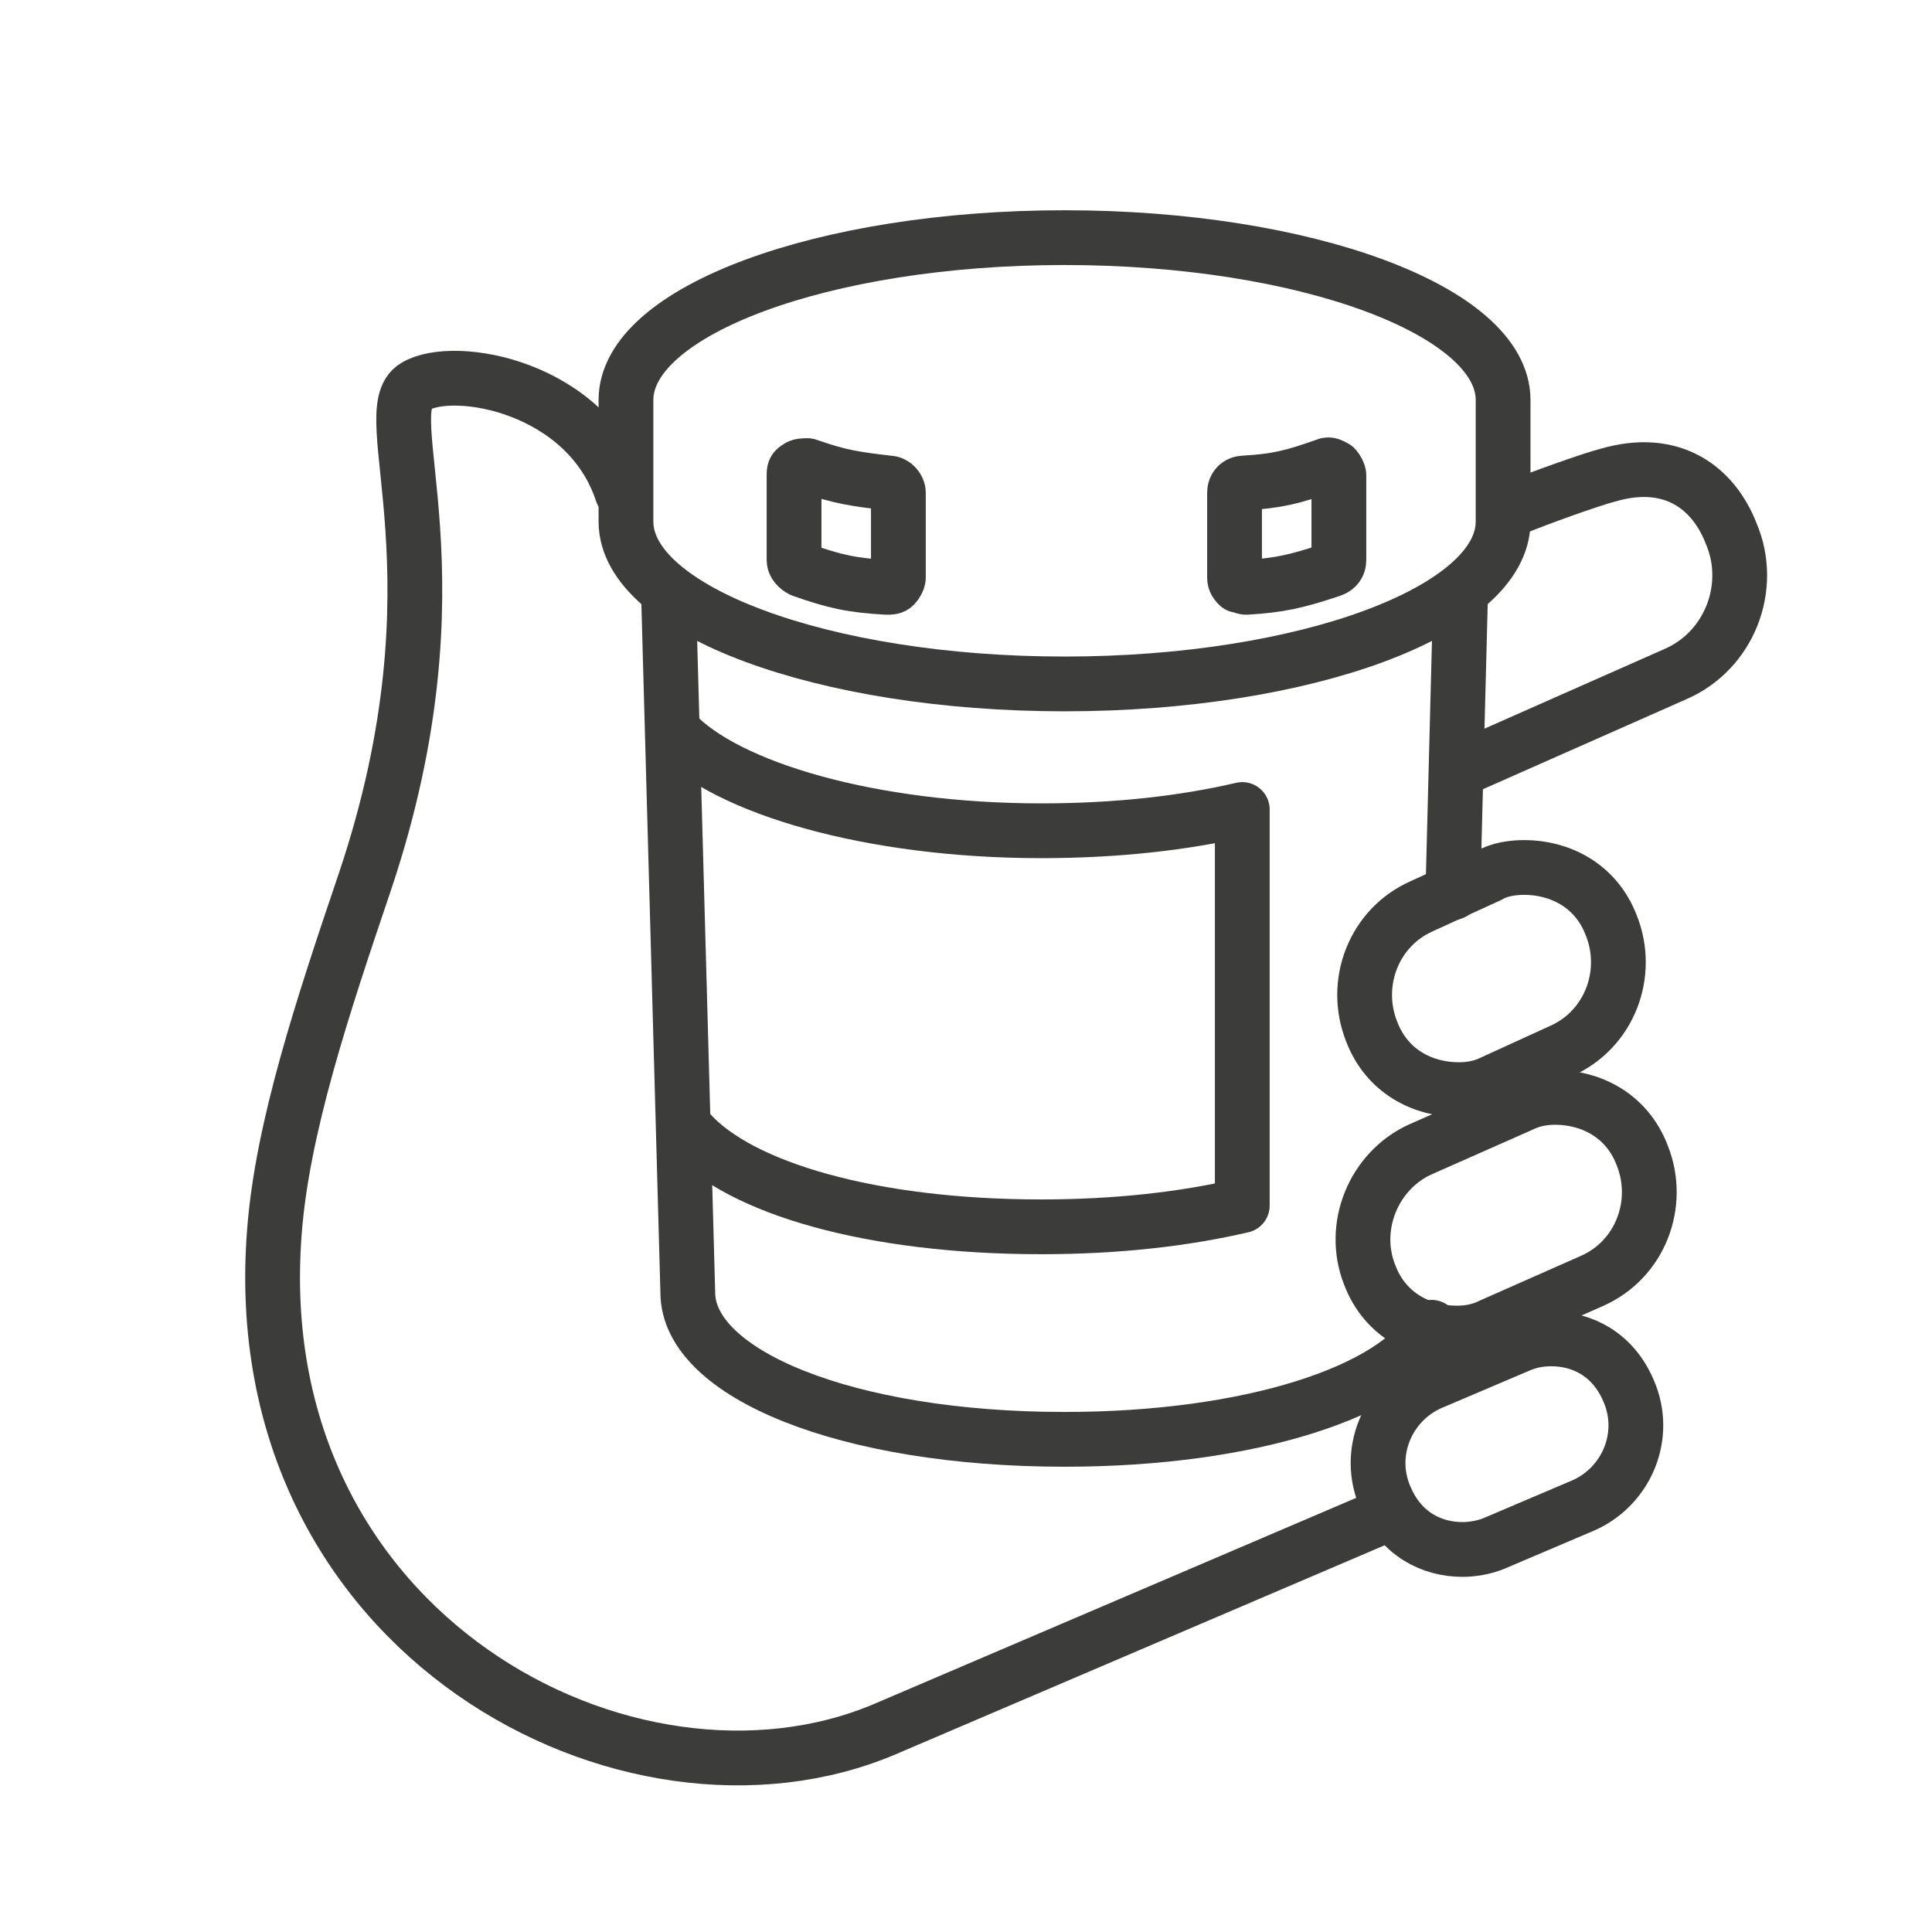
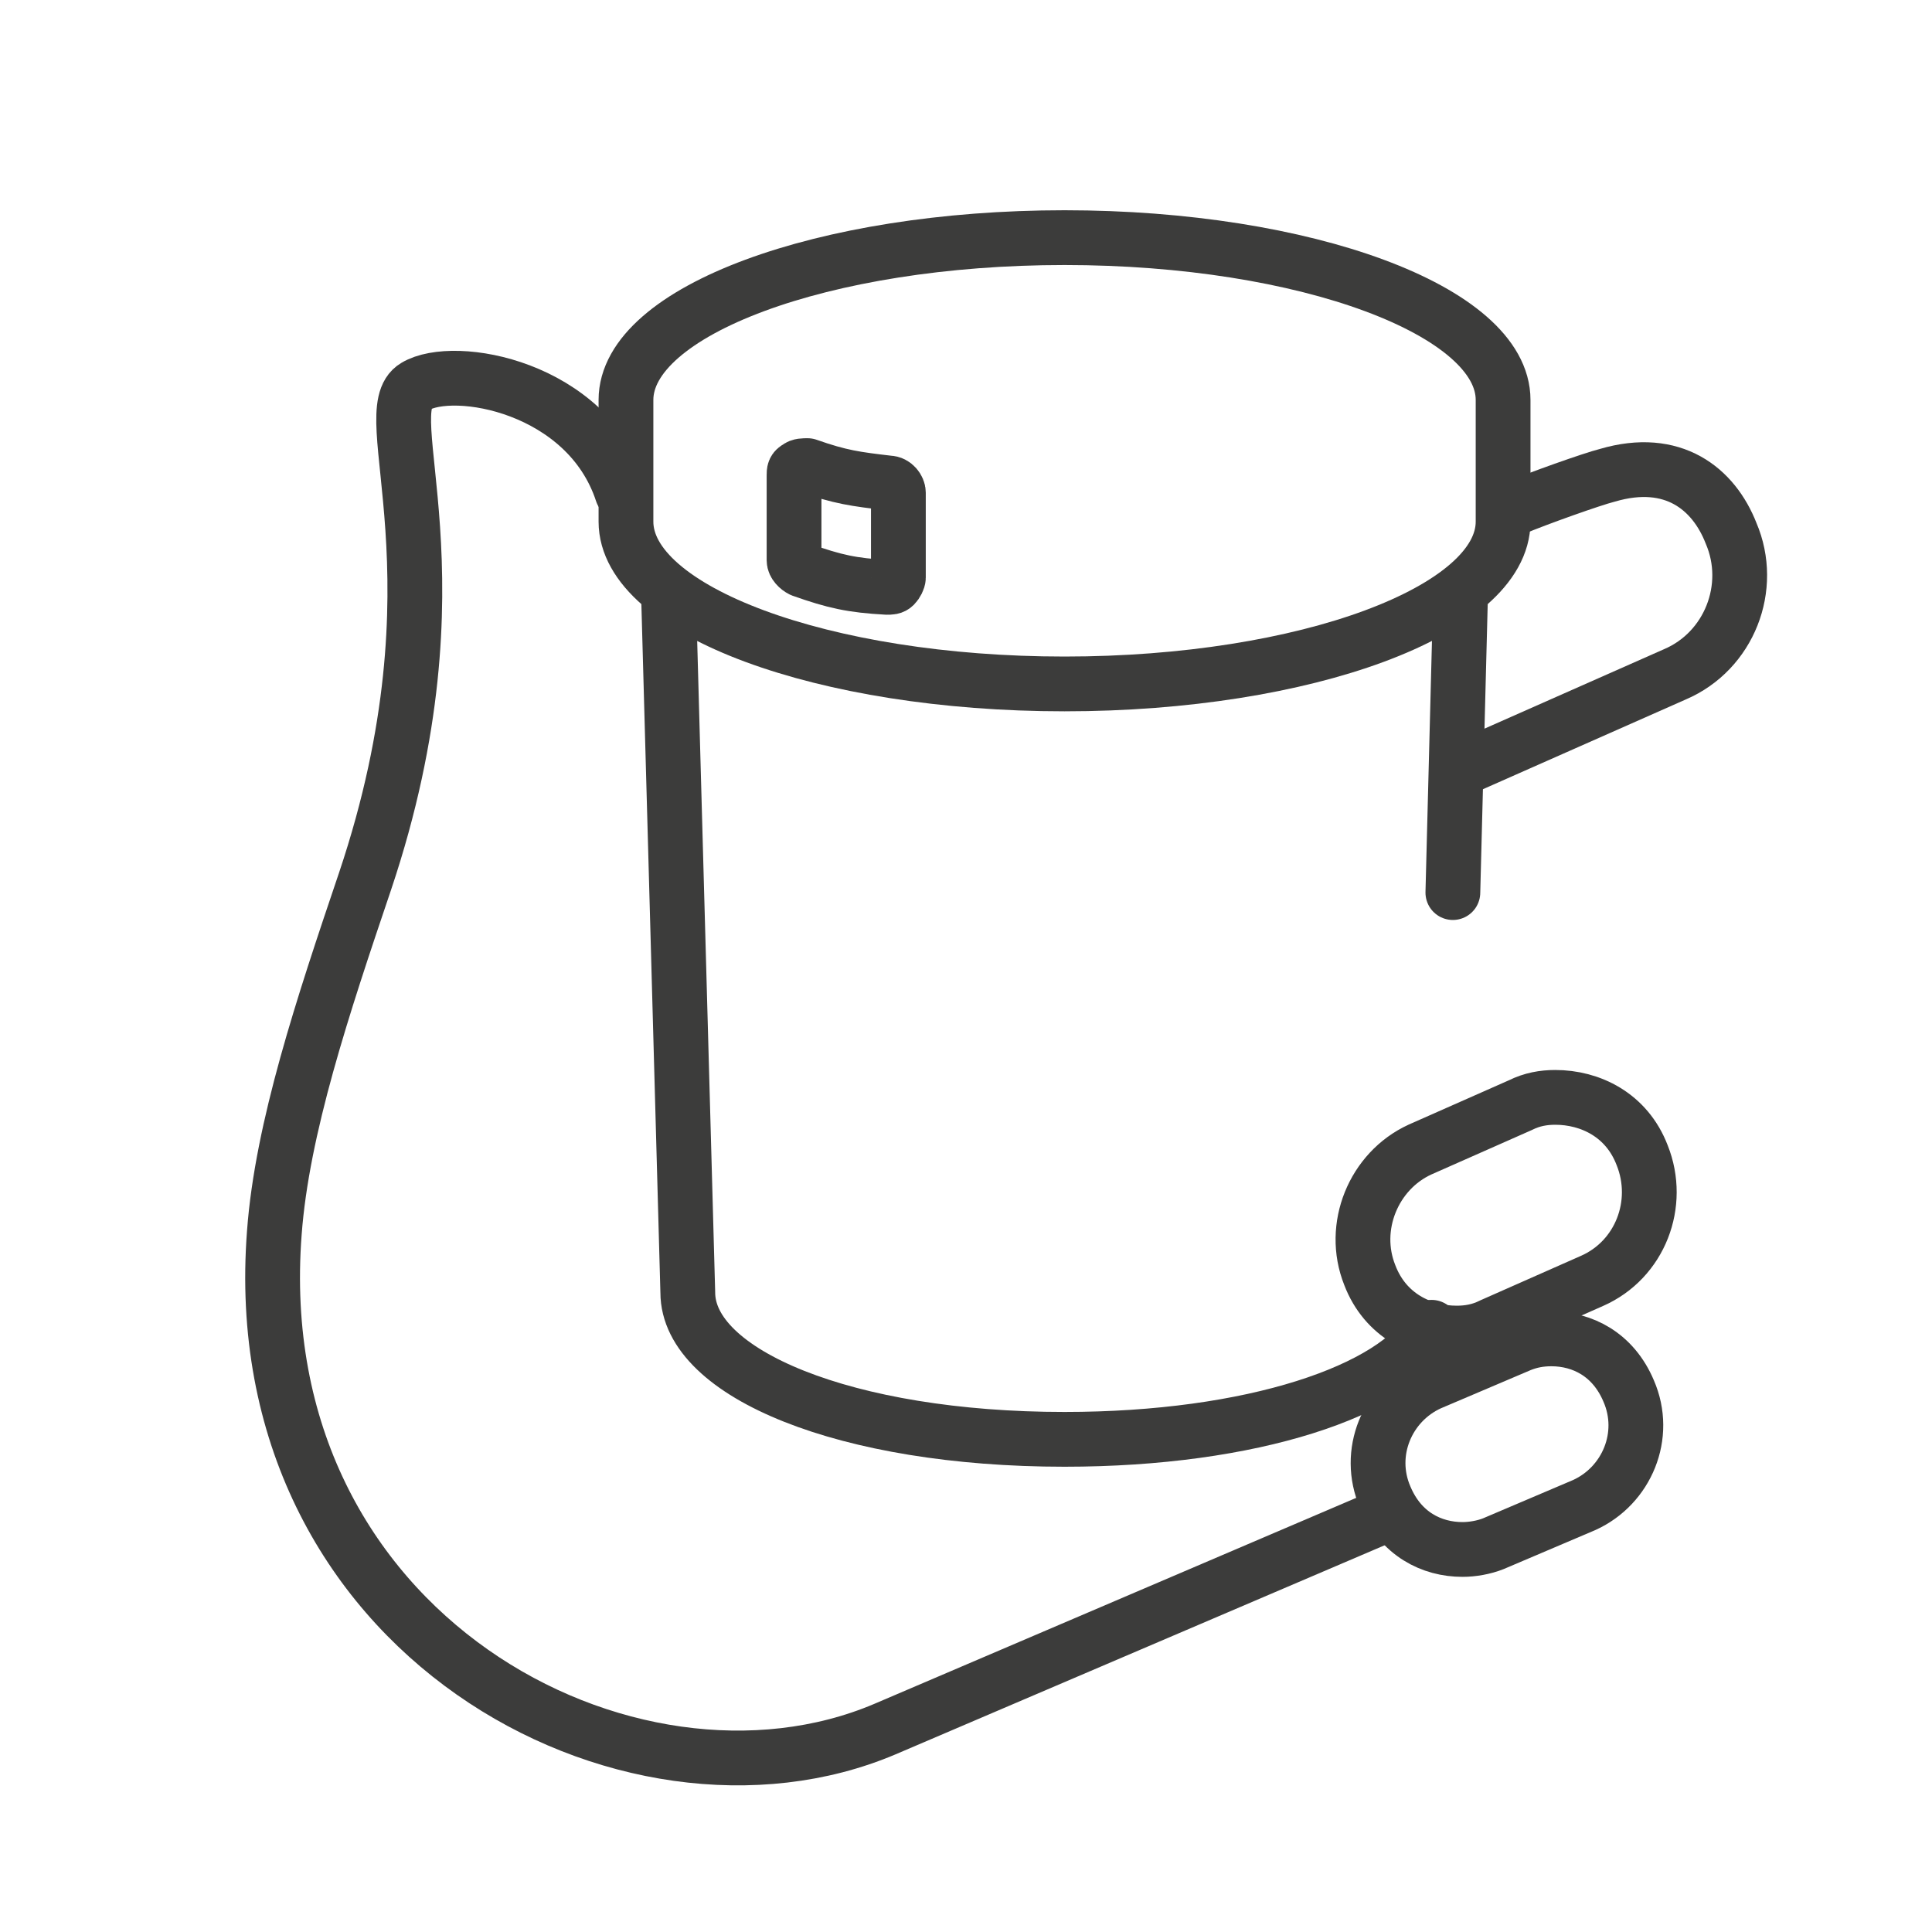
<svg xmlns="http://www.w3.org/2000/svg" version="1.1" id="Lag_1" x="0px" y="0px" viewBox="0 0 100 100" style="enable-background:new 0 0 100 100;" xml:space="preserve">
  <style type="text/css">
	.st0{fill:none;}
	.st1{fill:none;stroke:#3C3C3B;stroke-width:2.835;stroke-linecap:round;stroke-linejoin:round;stroke-miterlimit:10;}
</style>
  <g id="Lag_2_1_">
    <rect class="st0" width="100" height="100" />
  </g>
  <g>
    <path class="st1" d="M32.2,25.5c-1.8-5.5-8.7-6.7-10.7-5.5c-2.2,1.3,2.7,9.8-2.6,25.6c-2.2,6.5-4.3,12.8-4.7,18.2   c-1.6,20.8,18.4,31.3,31.6,25.7L72,78.3" />
    <path class="st1" d="M85,59.8c-0.8-2.1-2.7-3-4.5-3c-0.6,0-1.2,0.1-1.8,0.4l-5.2,2.3c-2.4,1.1-3.6,4-2.6,6.5c0.8,2.1,2.7,3,4.5,3   c0.6,0,1.2-0.1,1.8-0.4l5.2-2.3C84.9,65.2,86,62.3,85,59.8z" />
    <path class="st1" d="M77.3,79.9l4.7-2c2.2-1,3.3-3.6,2.3-5.9c-0.8-1.9-2.4-2.7-4-2.7c-0.6,0-1.1,0.1-1.6,0.3l-4.7,2   c-2.2,1-3.3,3.6-2.3,5.9c0.8,1.9,2.4,2.7,4,2.7C76.2,80.2,76.8,80.1,77.3,79.9z" />
-     <path class="st1" d="M71,53.4c0.8,2.1,2.7,3,4.5,3c0.6,0,1.2-0.1,1.8-0.4l3.5-1.6c2.5-1.1,3.6-4,2.6-6.5c-0.8-2.1-2.7-3-4.5-3   c-0.6,0-1.3,0.1-1.8,0.4l-3.5,1.6C71.1,48,70,50.9,71,53.4z" />
    <path class="st1" d="M75.4,39.9l11.3-5c2.8-1.2,4.1-4.5,2.9-7.3c-0.9-2.3-3-4-6.4-3c-0.8,0.2-3.6,1.2-4.8,1.7" />
    <path class="st1" d="M55.1,12.3c12.5,0,22.7,3.8,22.7,8.4V27c0,4.6-10.2,8.4-22.7,8.4c-12.5,0-22.7-3.8-22.7-8.4v-6.3   C32.4,16.1,42.6,12.3,55.1,12.3z" />
-     <path class="st1" d="M64.4,25c1.7-0.1,2.5-0.3,4.2-0.9c0.2-0.1,0.3,0,0.5,0.1c0.1,0.1,0.2,0.3,0.2,0.4V29c0,0.2-0.1,0.4-0.4,0.5   c-1.8,0.6-2.7,0.8-4.4,0.9c0,0,0,0,0,0c-0.1,0-0.3-0.1-0.4-0.1c-0.1-0.1-0.2-0.2-0.2-0.4v-4.4C63.9,25.2,64.1,25,64.4,25z" />
    <path class="st1" d="M41.3,24.2c0.1-0.1,0.3-0.1,0.5-0.1c1.7,0.6,2.5,0.7,4.2,0.9c0.3,0,0.5,0.3,0.5,0.5v4.4c0,0.1-0.1,0.3-0.2,0.4   c-0.1,0.1-0.2,0.1-0.4,0.1c0,0,0,0,0,0c-1.8-0.1-2.7-0.3-4.4-0.9c-0.2-0.1-0.4-0.3-0.4-0.5v-4.4C41.1,24.4,41.1,24.3,41.3,24.2z" />
-     <path class="st1" d="M34.9,37.9c2.7,2.9,10.2,5.1,19,5.1c3.9,0,7.4-0.4,10.4-1.1v20.5c-3,0.7-6.5,1.1-10.4,1.1   c-8.8,0-15.6-2-18.2-4.9" />
    <path class="st1" d="M74.1,68.7c-1.9,3.3-9.3,5.8-19,5.8c-11.3,0-19.5-3.4-19.5-7.6l-1-36.2" />
    <line class="st1" x1="75.6" y1="30.7" x2="75.2" y2="46.2" />
  </g>
</svg>